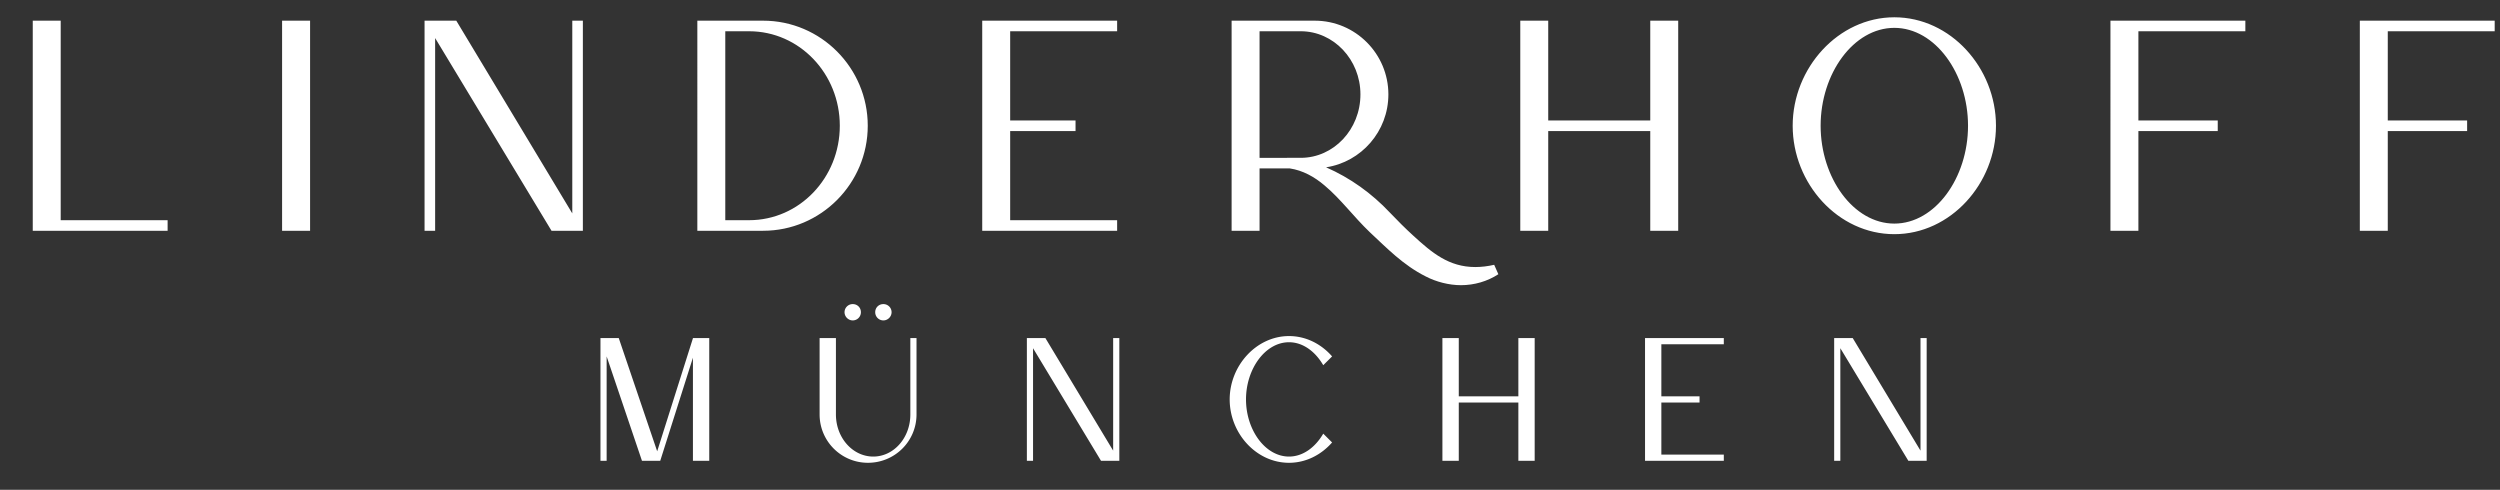
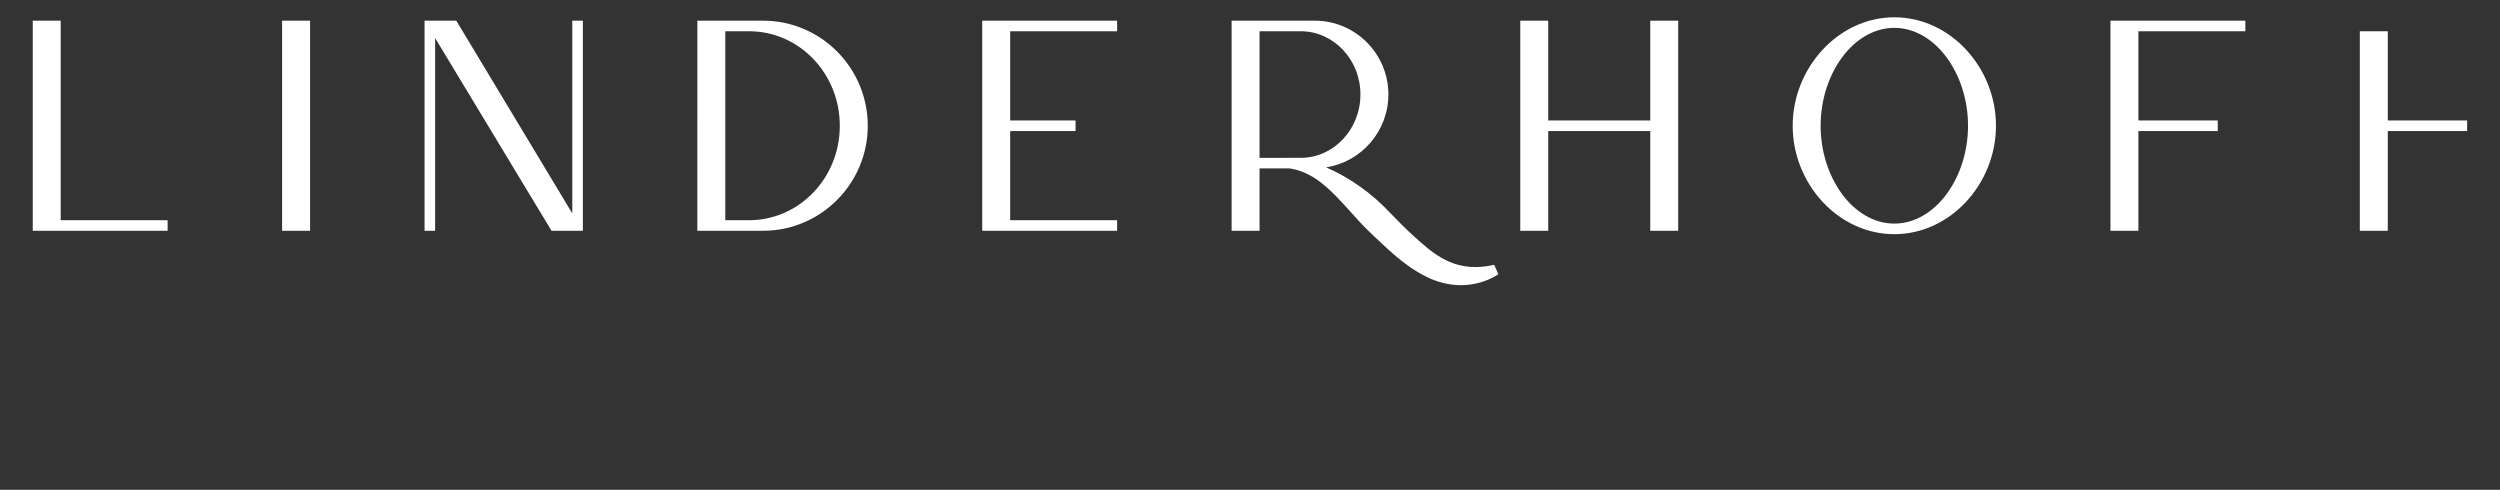
<svg xmlns="http://www.w3.org/2000/svg" height="196.608" width="1003.52" style="max-height: 500px" viewBox="135.168 419.84 1003.52 196.608" xml:space="preserve">
  <rect x="135.168" y="419.84" width="1003.52" height="196.608" fill="#333333" stroke="none" />
  <rect style="stroke:none;stroke-width:0;stroke-dasharray:none;stroke-linecap:butt;stroke-dashoffset:0;stroke-linejoin:miter;stroke-miterlimit:4;fill:#fff;fill-opacity:0;fill-rule:nonzero;opacity:1" paint-order="stroke" x="-640" y="-512" rx="0" ry="0" width="1280" height="1024" fill="none" transform="translate(640 512)" />
  <g paint-order="stroke">
-     <path style="stroke:none;stroke-width:0;stroke-dasharray:none;stroke-linecap:butt;stroke-dashoffset:0;stroke-linejoin:miter;stroke-miterlimit:4;fill:#fff;fill-rule:nonzero;opacity:1" transform="matrix(1.921 0 0 1.921 139.21 512.472)" d="M4.74 0h28.18v-2.21H10.58V-43.9H4.74Zm57.95-43.9h-5.85V0h5.85Zm54.79 0v40.27L93.24-43.9h-6.63V0h2.21v-40.27L113.14 0h6.55v-43.9Zm39.87 0h-13.74V0h13.74c12.08 0 21.87-9.87 21.87-21.95s-9.79-21.95-21.87-21.95Zm-7.9 41.69v-39.48h4.98c10.5 0 18.95 8.85 18.95 19.74 0 10.9-8.45 19.74-18.95 19.74Zm81.88-39.48v-2.21h-28.19V0h28.19v-2.21h-22.35v-18.63h13.66v-2.21h-13.66v-18.64Zm41.29-2.21h-17.37V0h5.84v-13.03h6.32c2.68.4 5.13 1.74 7.26 3.56 3.4 2.84 6.08 6.55 9.48 9.79 3.47 3.23 6.94 6.86 11.68 9.23 2.13 1.11 4.82 1.82 7.34 1.82 2.77 0 5.53-.79 7.82-2.29l-.87-1.97c-1.34.31-2.68.47-3.95.47-5.52 0-9.08-3-12.95-6.55-1.65-1.5-3.31-3.16-4.89-4.82-3.79-4.03-8.29-7.26-13.34-9.47 7.34-1.11 13.02-7.5 13.02-15.24 0-8.45-6.86-15.4-15.39-15.4Zm-11.53 28.66v-26.45h8.61c6.87 0 12.47 5.93 12.47 13.19 0 7.34-5.6 13.26-12.47 13.26Zm60.32-28.66h-5.84V0h5.84v-20.84h21.32V0h5.84v-43.9h-5.84v20.85h-21.32Zm51.08 21.95c0 12.08 9.48 22.66 21.24 22.66 11.76 0 21.24-10.58 21.24-22.66s-9.48-22.66-21.24-22.66c-11.69 0-21.24 10.58-21.24 22.66Zm5.84 0c0-10.89 6.87-20.45 15.4-20.45 8.53 0 15.4 9.56 15.4 20.45 0 10.9-6.87 20.45-15.4 20.45-8.53 0-15.4-9.55-15.4-20.45Zm88.75-19.74v-2.21h-28.19V0h5.84v-20.84h16.58v-2.21h-16.58v-18.64Zm52.1 0v-2.21H491V0h5.84v-20.84h16.58v-2.21h-16.58v-18.64Z" />
+     <path style="stroke:none;stroke-width:0;stroke-dasharray:none;stroke-linecap:butt;stroke-dashoffset:0;stroke-linejoin:miter;stroke-miterlimit:4;fill:#fff;fill-rule:nonzero;opacity:1" transform="matrix(1.921 0 0 1.921 139.21 512.472)" d="M4.74 0h28.18v-2.21H10.58V-43.9H4.74Zm57.95-43.9h-5.85V0h5.85Zm54.79 0v40.27L93.24-43.9h-6.63V0h2.21v-40.27L113.14 0h6.55v-43.9Zm39.87 0h-13.74V0h13.74c12.08 0 21.87-9.87 21.87-21.95s-9.79-21.95-21.87-21.95Zm-7.9 41.69v-39.48h4.98c10.5 0 18.95 8.85 18.95 19.74 0 10.9-8.45 19.74-18.95 19.74Zm81.88-39.48v-2.21h-28.19V0h28.19v-2.21h-22.35v-18.63h13.66v-2.21h-13.66v-18.64Zm41.29-2.21h-17.37V0h5.84v-13.03h6.32c2.68.4 5.13 1.74 7.26 3.56 3.4 2.84 6.08 6.55 9.48 9.79 3.47 3.23 6.94 6.86 11.68 9.23 2.13 1.11 4.82 1.82 7.34 1.82 2.77 0 5.53-.79 7.82-2.29l-.87-1.97c-1.34.31-2.68.47-3.95.47-5.52 0-9.08-3-12.95-6.55-1.65-1.5-3.31-3.16-4.89-4.82-3.79-4.03-8.29-7.26-13.34-9.47 7.34-1.11 13.02-7.5 13.02-15.24 0-8.45-6.86-15.4-15.39-15.4Zm-11.53 28.66v-26.45h8.61c6.87 0 12.47 5.93 12.47 13.19 0 7.34-5.6 13.26-12.47 13.26Zm60.32-28.66h-5.84V0h5.84v-20.84h21.32V0h5.84v-43.9h-5.84v20.85h-21.32Zm51.08 21.95c0 12.08 9.48 22.66 21.24 22.66 11.76 0 21.24-10.58 21.24-22.66s-9.48-22.66-21.24-22.66c-11.69 0-21.24 10.58-21.24 22.66Zm5.84 0c0-10.89 6.87-20.45 15.4-20.45 8.53 0 15.4 9.56 15.4 20.45 0 10.9-6.87 20.45-15.4 20.45-8.53 0-15.4-9.55-15.4-20.45Zm88.75-19.74v-2.21h-28.19V0h5.84v-20.84h16.58v-2.21h-16.58v-18.64Zm52.1 0H491V0h5.84v-20.84h16.58v-2.21h-16.58v-18.64Z" />
  </g>
  <g paint-order="stroke">
-     <path style="stroke:#fff;stroke-width:0;stroke-dasharray:none;stroke-linecap:butt;stroke-dashoffset:0;stroke-linejoin:miter;stroke-miterlimit:4;fill:#fff;fill-rule:nonzero;opacity:1" transform="matrix(1.921 0 0 1.921 370.88 604.8)" d="M14.62-1.98 6.59-25.64H2.77V0h1.29v-21.81L11.44 0h3.82l6.83-21.54V0h3.41v-25.64h-3.41v.04Zm40.86-27.35c.97 0 1.71-.78 1.71-1.71 0-.97-.74-1.7-1.71-1.7a1.7 1.7 0 0 0-1.71 1.7c0 .93.79 1.71 1.71 1.71ZM48.56-9.68c0 5.58 4.52 10.1 10.1 10.1 5.63 0 10.15-4.52 10.15-10.1v-15.96h-1.29v15.96c0 4.88-3.46 8.8-7.75 8.8s-7.8-3.92-7.8-8.8v-15.96h-3.41Zm11.62-21.36c0 .93.74 1.71 1.71 1.71.92 0 1.71-.78 1.71-1.71 0-.97-.79-1.7-1.71-1.7-.97 0-1.71.73-1.71 1.7Zm49.72 5.4v23.52L95.74-25.64h-3.87V0h1.29v-23.52L107.36 0h3.83v-25.64ZM146.65.42c3.55 0 6.74-1.67 9-4.25l-1.85-1.84c-1.66 2.86-4.24 4.79-7.15 4.79-4.98 0-8.99-5.58-8.99-11.94 0-6.36 4.01-11.95 8.99-11.95 2.91 0 5.49 1.94 7.15 4.8l1.85-1.84c-2.26-2.59-5.45-4.25-9-4.25-6.82 0-12.4 6.18-12.4 13.24 0 7.06 5.53 13.24 12.4 13.24Zm35.47-26.06h-3.42V0h3.42v-12.17h12.45V0h3.41v-25.64h-3.41v12.17h-12.45Zm55.38 1.29v-1.29h-16.46V0h16.46v-1.29h-13.05v-10.88h7.98v-1.3h-7.98v-10.88Zm41.1-1.29v23.52l-14.16-23.52h-3.88V0h1.29v-23.52L276.06 0h3.83v-25.64Z" />
-   </g>
+     </g>
</svg>